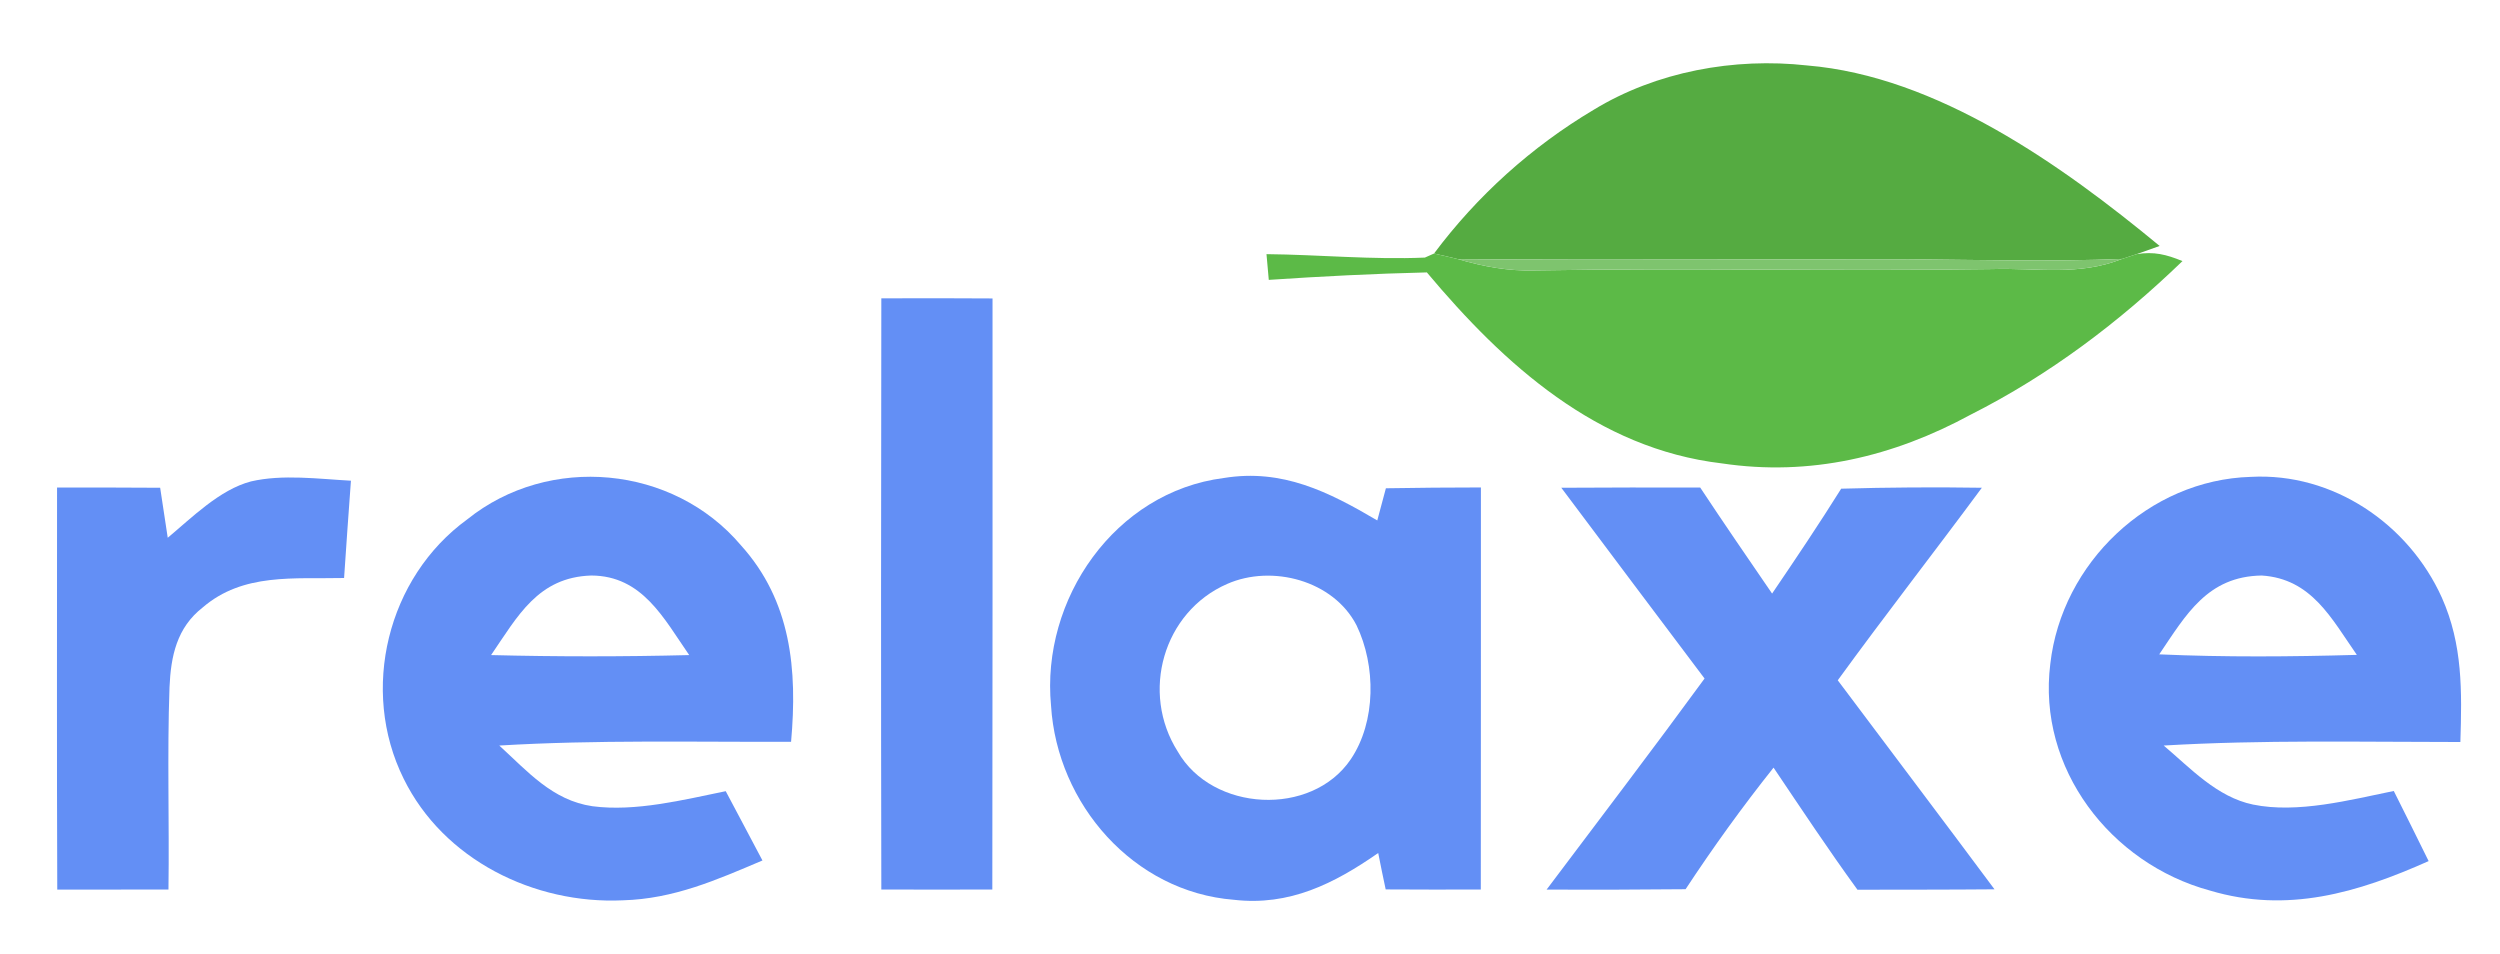
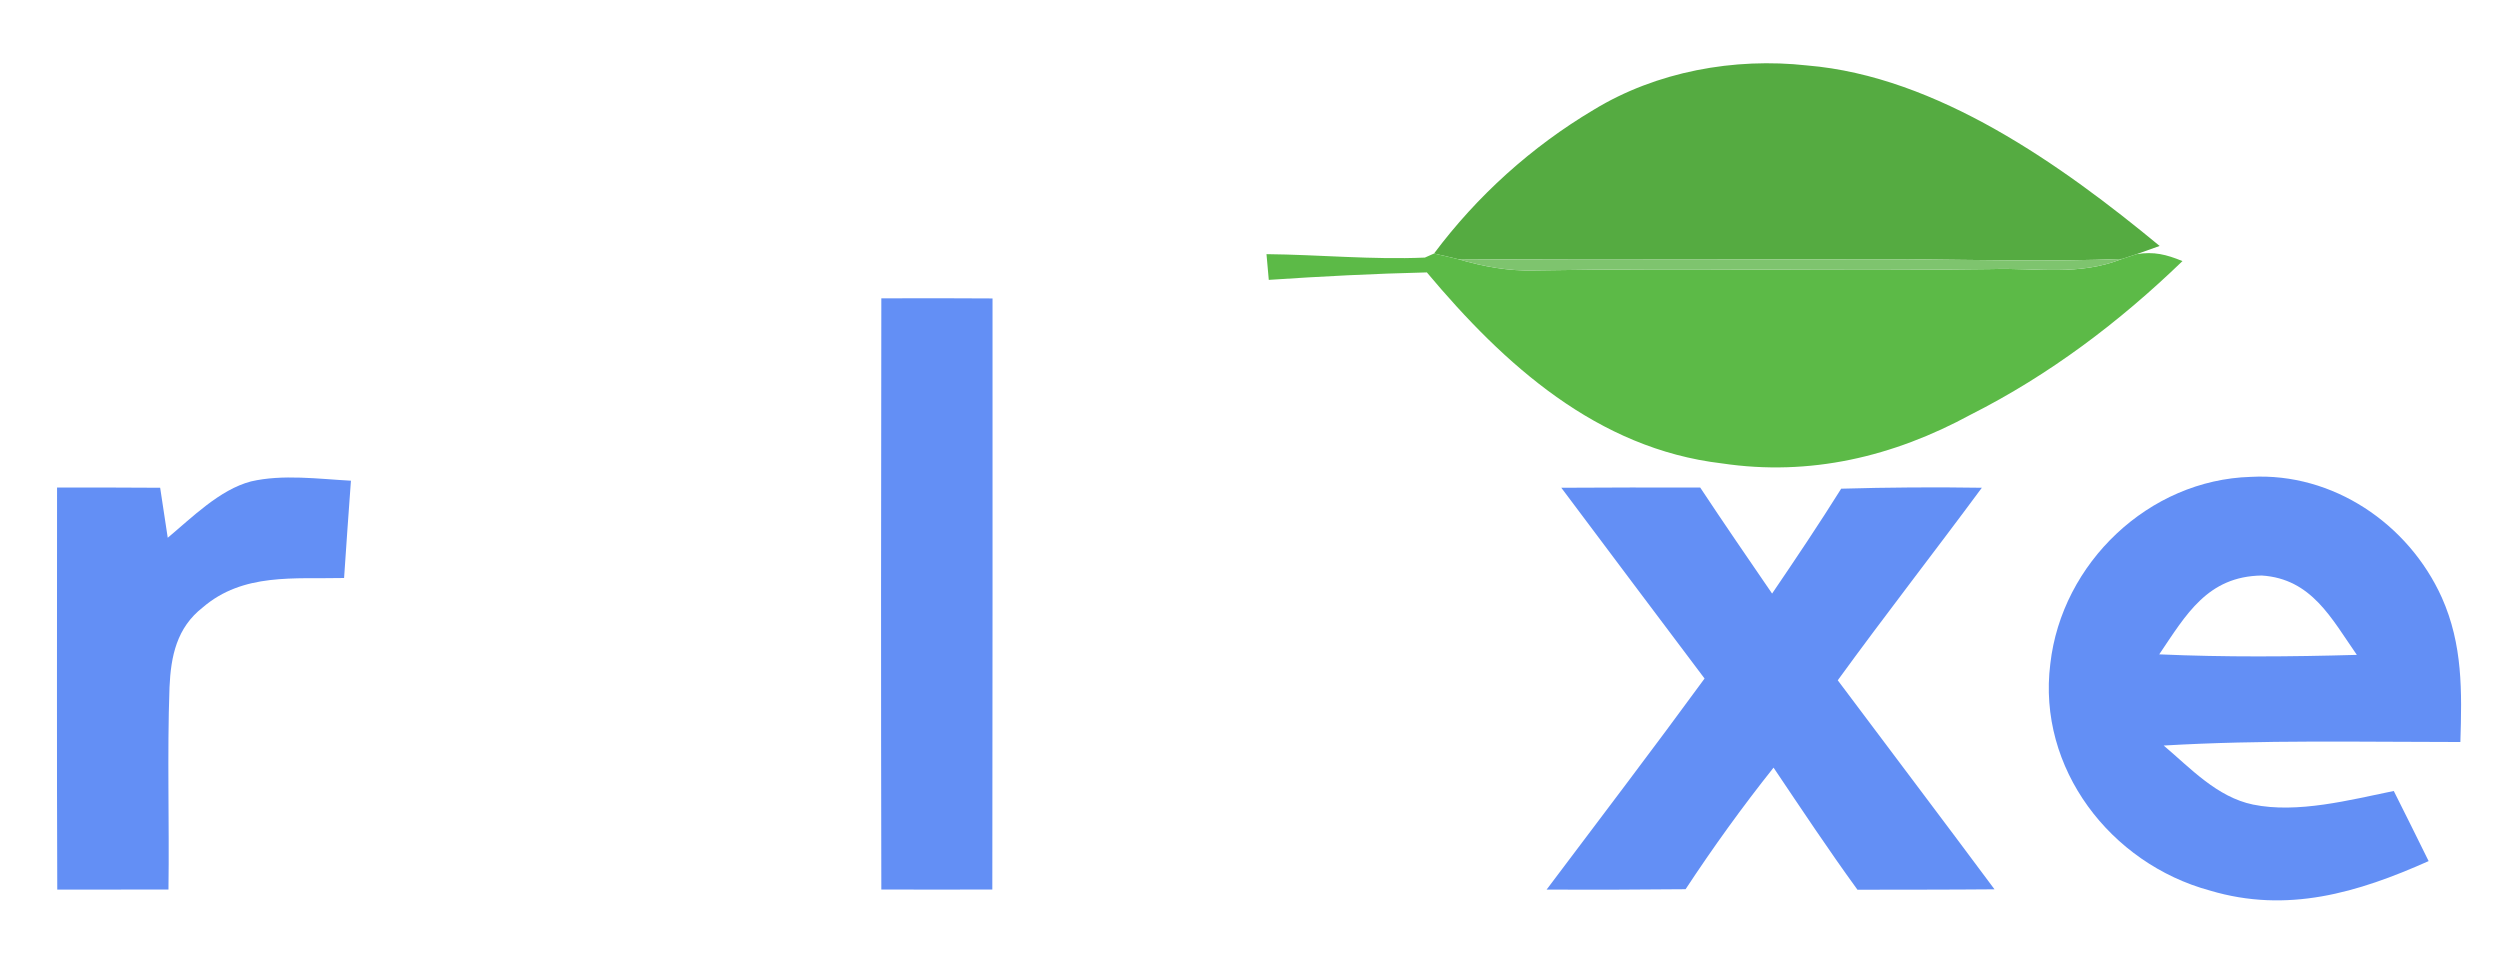
<svg xmlns="http://www.w3.org/2000/svg" version="1.1" viewBox="0 0 241 92" width="241.0pt" height="92.0pt">
-   <path d="M 0.00 0.00 L 241.00 0.00 L 241.00 92.00 L 0.00 92.00 L 0.00 0.00 Z" fill="#ffffff" />
  <path d="M 174.21 6.31 C 186.74 7.35 198.76 15.92 208.19 23.71 L 205.97 24.50 C 205.50 24.66 205.04 24.81 204.57 24.96 C 197.75 25.24 190.82 25.05 184.00 24.99 C 169.52 24.99 155.04 25.08 140.55 24.98 C 139.78 24.79 139.01 24.61 138.24 24.44 C 142.40 18.87 147.64 14.15 153.62 10.59 C 159.68 6.89 167.19 5.53 174.21 6.31 Z" fill="#55ab41" />
  <path d="M 138.24 24.44 C 139.01 24.61 139.78 24.79 140.55 24.98 C 143.02 25.70 145.42 26.15 148.00 26.07 C 162.66 25.81 177.33 26.16 192.00 25.94 C 196.45 25.81 200.34 26.62 204.57 24.96 C 205.04 24.81 205.50 24.66 205.97 24.50 C 207.63 24.23 208.84 24.53 210.39 25.17 C 204.30 31.05 197.55 36.15 189.98 39.97 C 182.51 44.03 174.48 45.94 165.98 44.67 C 153.96 43.25 145.01 35.16 137.55 26.26 C 132.46 26.38 127.39 26.64 122.31 26.98 L 122.09 24.50 C 127.17 24.55 132.28 25.05 137.36 24.83 L 138.24 24.44 Z" fill="#5cba47" />
  <path d="M 140.55 24.98 C 155.04 25.08 169.52 24.99 184.00 24.99 C 190.82 25.05 197.75 25.24 204.57 24.96 C 200.34 26.62 196.45 25.81 192.00 25.94 C 177.33 26.16 162.66 25.81 148.00 26.07 C 145.42 26.15 143.02 25.70 140.55 24.98 Z" fill="#7ec46e" />
  <path d="M 84.96 28.76 C 88.53 28.74 92.11 28.75 95.68 28.77 C 95.69 47.76 95.68 66.76 95.66 85.75 C 92.09 85.76 88.53 85.76 84.96 85.75 C 84.92 66.75 84.93 47.76 84.96 28.76 Z" fill="#638ff5" />
  <path d="M 24.19 46.41 C 27.24 45.70 30.71 46.17 33.83 46.34 C 33.60 49.46 33.38 52.59 33.17 55.72 C 28.37 55.83 23.44 55.20 19.54 58.56 C 17.04 60.51 16.47 63.25 16.34 66.26 C 16.11 72.75 16.33 79.26 16.24 85.75 C 12.66 85.76 9.09 85.76 5.52 85.76 C 5.47 72.84 5.50 59.92 5.50 47.00 C 8.82 46.99 12.13 47.00 15.44 47.02 C 15.68 48.63 15.93 50.23 16.17 51.84 C 18.51 49.89 21.18 47.20 24.19 46.41 Z" fill="#638ff5" />
-   <path d="M 71.42 52.56 C 76.28 57.94 76.88 64.57 76.26 71.51 C 66.87 71.54 57.52 71.31 48.13 71.87 C 50.85 74.35 53.25 77.16 57.11 77.72 C 61.26 78.27 65.89 77.10 69.96 76.27 C 71.15 78.49 72.31 80.72 73.50 82.95 C 69.07 84.83 64.96 86.65 60.05 86.79 C 51.51 87.19 42.75 82.89 38.91 75.06 C 34.68 66.52 37.33 55.67 45.04 50.07 C 52.92 43.73 64.89 44.85 71.42 52.56 Z" fill="#638ff5" />
-   <path d="M 117.97 46.08 C 123.62 45.16 128.08 47.41 132.77 50.17 C 133.04 49.14 133.32 48.10 133.60 47.07 C 136.66 47.02 139.71 46.99 142.76 46.99 C 142.75 59.91 142.77 72.83 142.75 85.75 C 139.69 85.76 136.64 85.76 133.58 85.74 C 133.33 84.57 133.09 83.40 132.86 82.23 C 128.62 85.18 124.30 87.36 118.95 86.74 C 109.27 85.98 101.91 77.52 101.32 68.03 C 100.34 57.76 107.48 47.42 117.97 46.08 Z" fill="#638ff5" />
  <path d="M 216.98 45.97 C 224.89 45.54 232.18 50.49 235.39 57.60 C 237.42 62.15 237.33 66.66 237.18 71.53 C 227.62 71.53 218.13 71.31 208.58 71.87 C 211.18 74.07 213.72 76.84 217.19 77.56 C 221.48 78.44 226.51 77.12 230.76 76.25 C 231.89 78.50 233.01 80.75 234.12 83.01 C 227.28 86.06 220.50 88.08 213.04 85.85 C 203.46 83.25 196.38 74.07 197.65 63.99 C 198.75 54.27 207.15 46.25 216.98 45.97 Z" fill="#638ff5" />
  <path d="M 150.51 47.02 C 154.97 46.99 159.44 46.99 163.90 47.00 C 166.17 50.43 168.50 53.82 170.83 57.22 C 173.10 53.88 175.35 50.53 177.49 47.11 C 182.01 46.98 186.53 46.95 191.05 47.02 C 186.46 53.23 181.70 59.33 177.16 65.58 C 182.19 72.30 187.26 78.99 192.27 85.73 C 187.86 85.77 183.46 85.76 179.06 85.77 C 176.26 81.92 173.63 77.95 170.97 74.00 C 167.96 77.78 165.15 81.68 162.49 85.72 C 158.03 85.76 153.56 85.78 149.09 85.76 C 154.18 78.99 159.32 72.25 164.32 65.41 C 159.70 59.29 155.11 53.15 150.51 47.02 Z" fill="#638ff5" />
-   <path d="M 57.00 55.48 C 61.93 55.50 63.99 59.62 66.44 63.15 C 60.07 63.31 53.71 63.31 47.34 63.15 C 49.90 59.41 51.86 55.64 57.00 55.48 Z" fill="#ffffff" />
-   <path d="M 118.30 56.29 C 122.62 54.39 128.54 55.95 130.77 60.28 C 132.64 64.15 132.67 69.57 130.21 73.20 C 126.43 78.78 116.85 78.26 113.53 72.44 C 109.93 66.77 112.12 58.99 118.30 56.29 Z" fill="#ffffff" />
  <path d="M 218.03 55.48 C 222.85 55.79 224.76 59.64 227.20 63.13 C 220.85 63.31 214.50 63.36 208.15 63.08 C 210.74 59.25 212.80 55.56 218.03 55.48 Z" fill="#ffffff" />
</svg>